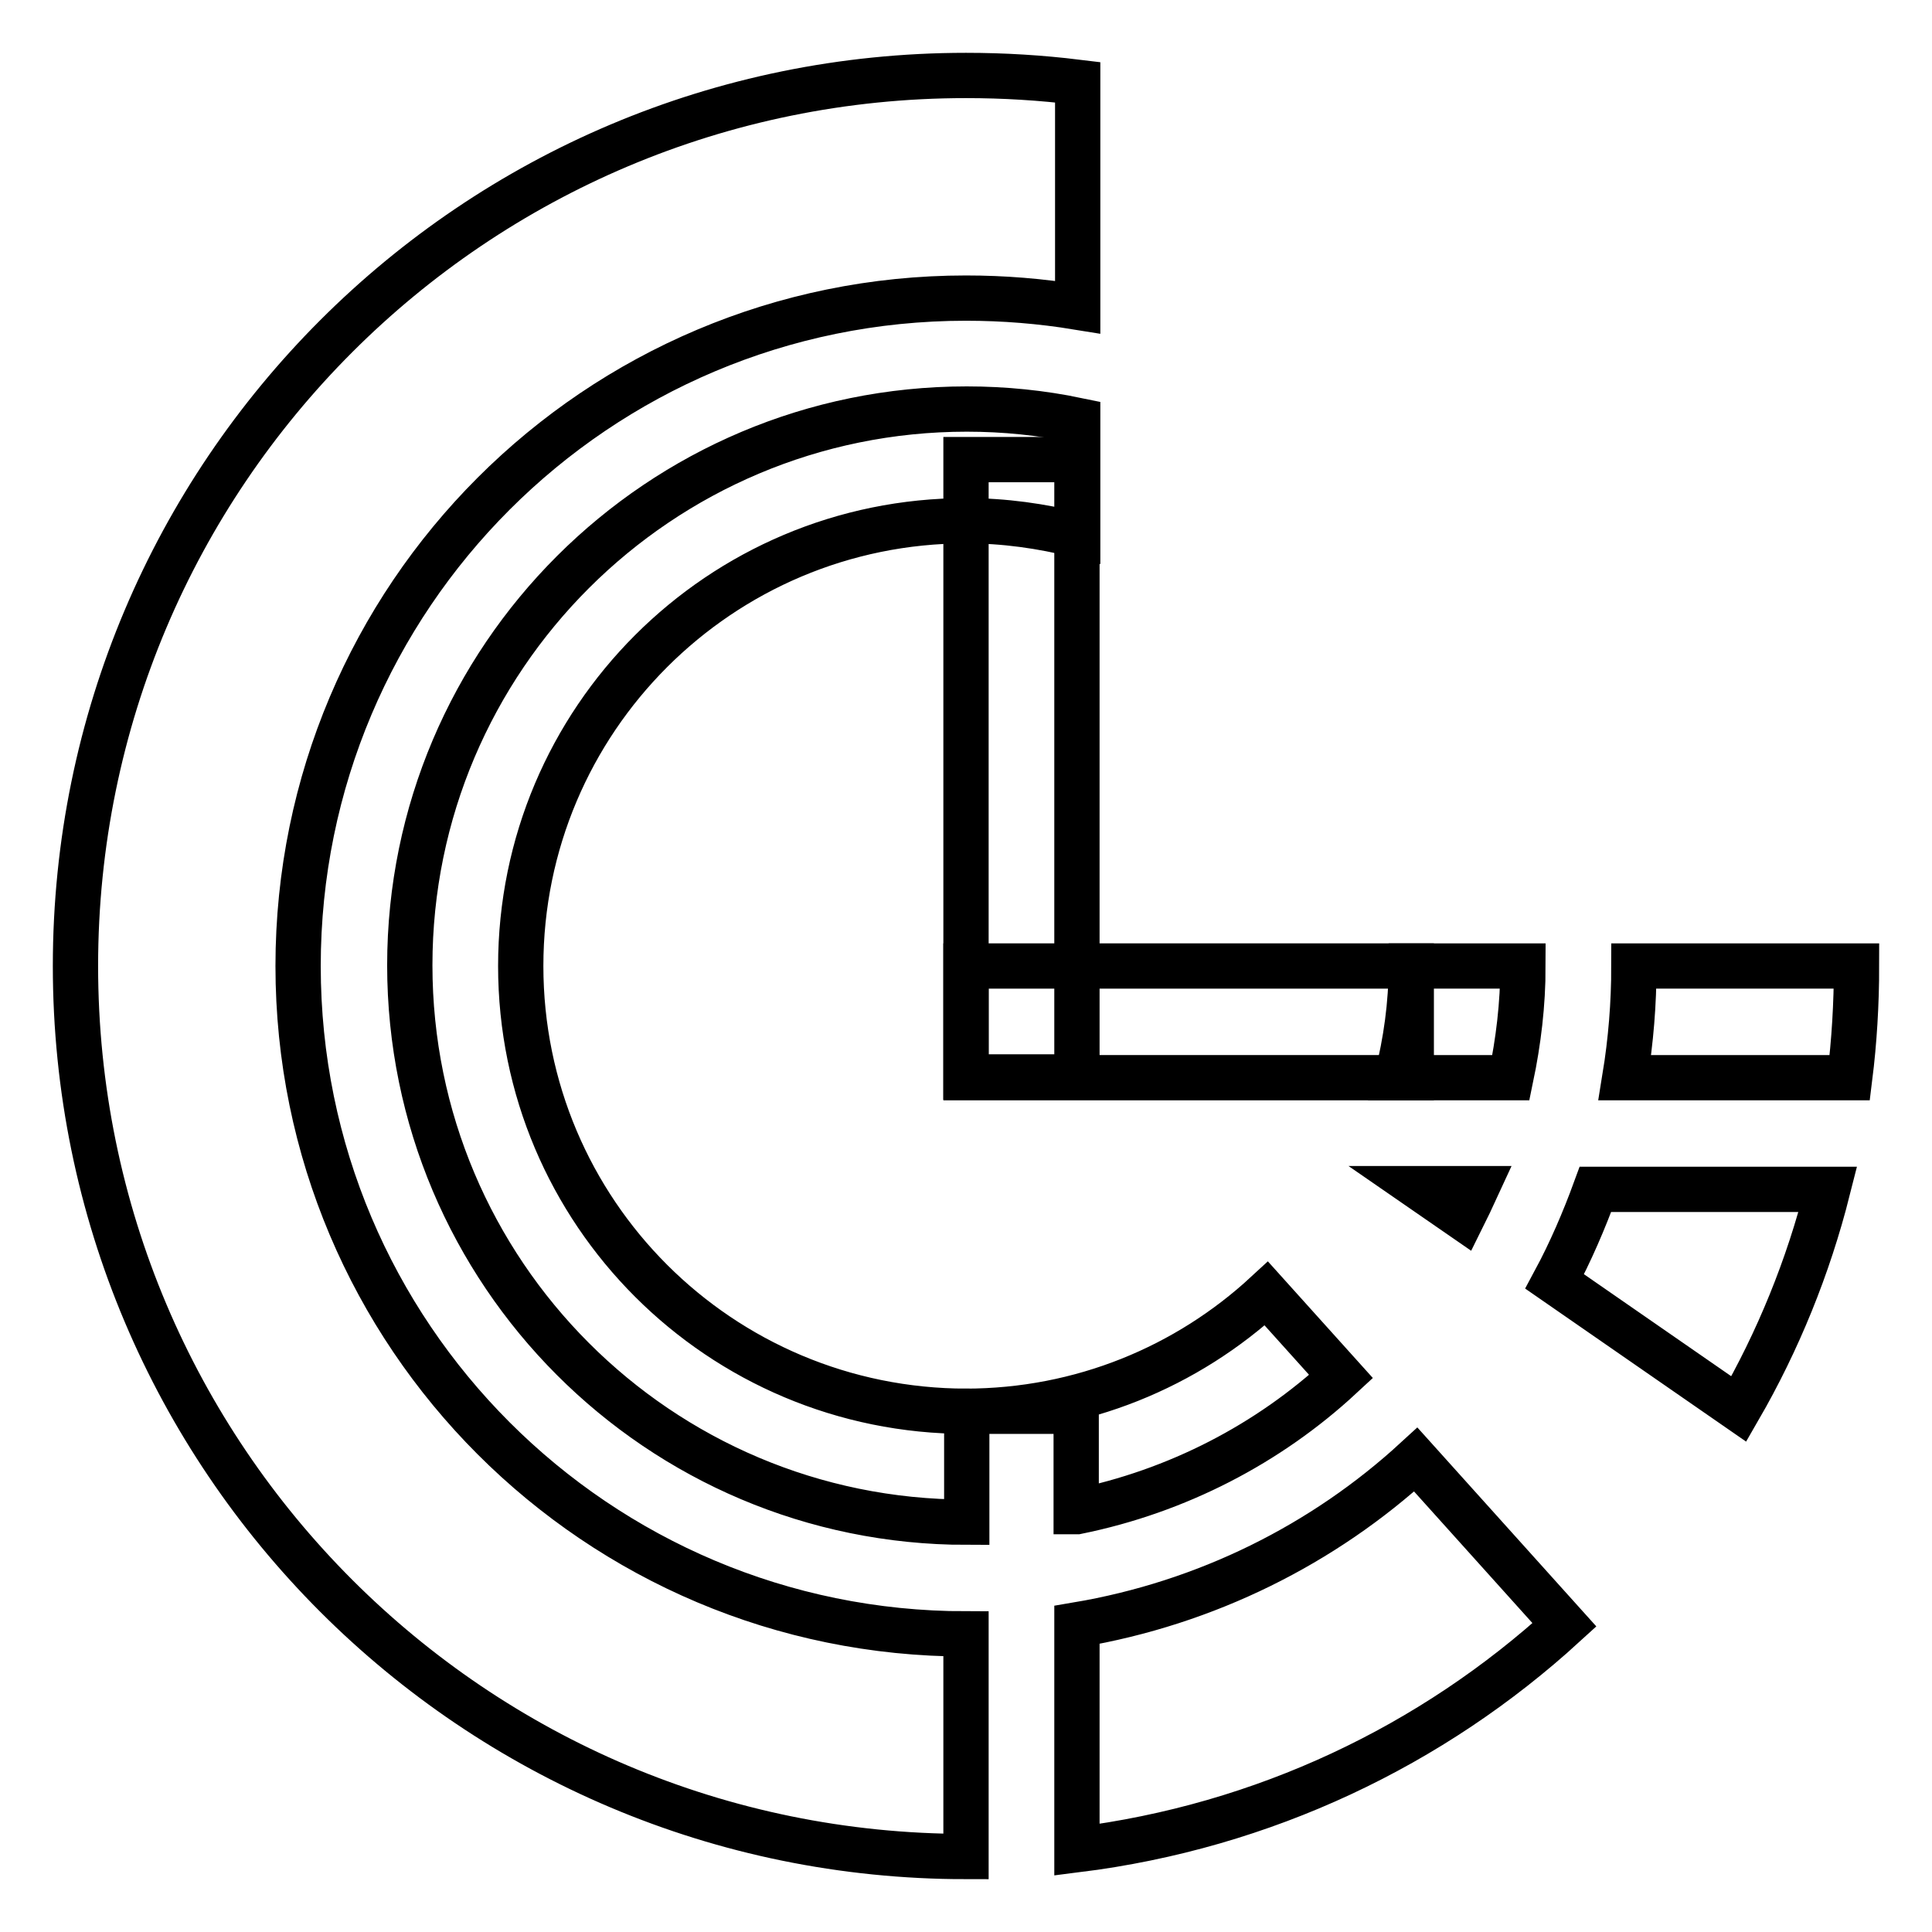
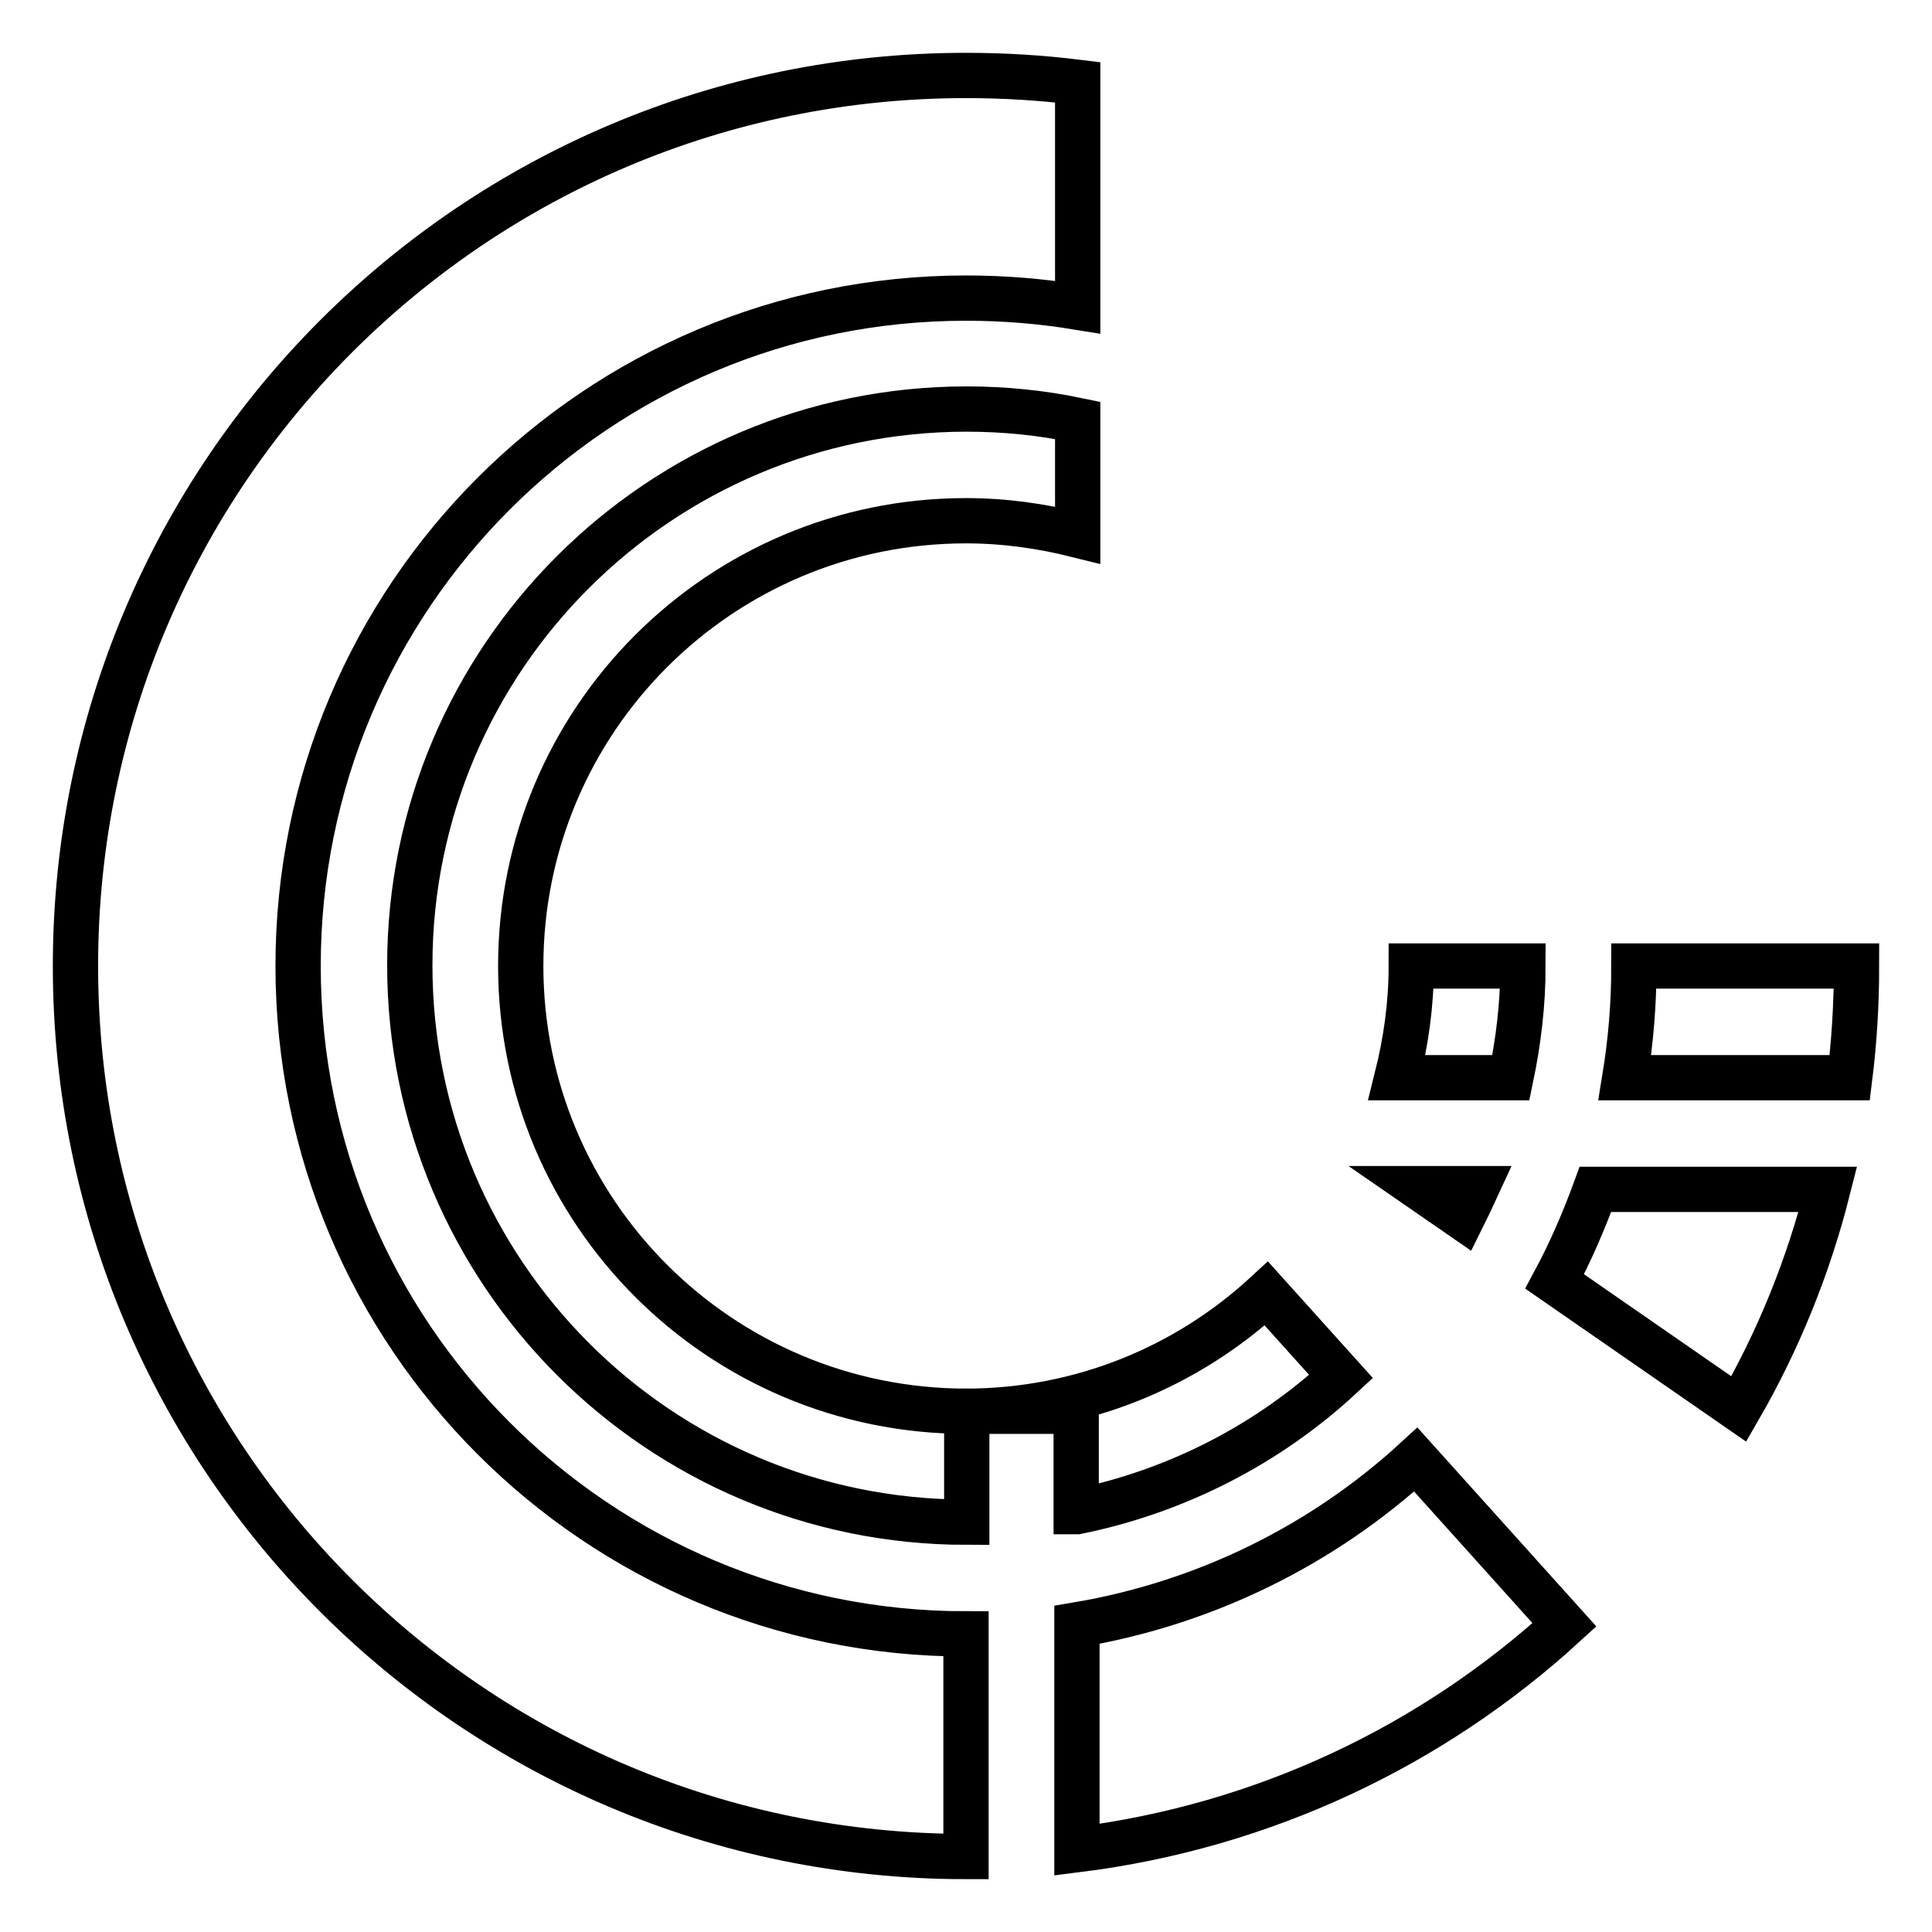
<svg xmlns="http://www.w3.org/2000/svg" version="1.1" x="0px" y="0px" viewBox="0 0 256 256" enable-background="new 0 0 256 256" xml:space="preserve">
  <g>
    <g>
      <path stroke-width="6" fill-opacity="0" stroke="#000000" d="M195.6,157.5h-7.3l5.5,3.8C194.4,160.1,195,158.8,195.6,157.5z M142.7,200.3c13.3-2.7,25.4-9,35-17.9l-9.9-11c-10.5,9.7-24.5,15.6-39.9,15.6h14.7V200.3z M201.8,128H187c0,5.1-0.7,10-1.9,14.8h15.1C201.2,138,201.8,133.1,201.8,128z M69,128c0-32.6,26.4-59,59-59c5.1,0,10,0.7,14.8,1.9V55.7c-4.8-1-9.7-1.5-14.7-1.5c-40.7,0-73.8,33-73.8,73.7c0,40.7,33,73.8,73.8,73.8V187C95.4,187,69,160.6,69,128z M216.5,128c0,5-0.4,9.9-1.2,14.8h29.8c0.6-4.8,0.9-9.8,0.9-14.8H216.5z M206,169.8l24.4,16.9c5.2-9,9.2-18.8,11.8-29.1h-30.8C209.9,161.7,208.1,165.9,206,169.8z M39.5,128c0-48.9,39.6-88.5,88.5-88.5c5,0,9.9,0.4,14.8,1.2V10.9C137.9,10.3,133,10,128,10C62.8,10,10,62.8,10,128c0,65.2,52.8,118,118,118v-29.5C79.1,216.5,39.5,176.9,39.5,128z M142.7,215.3v29.8c24.8-3.1,47.1-13.8,64.6-29.8l-19.7-21.9C175.4,204.6,159.9,212.4,142.7,215.3z" />
-       <path stroke-width="6" fill-opacity="0" stroke="#000000" d="M128,60.9h14.7v81.8H128V60.9z" />
-       <path stroke-width="6" fill-opacity="0" stroke="#000000" d="M128,128h59v14.8h-59V128z" />
    </g>
  </g>
</svg>